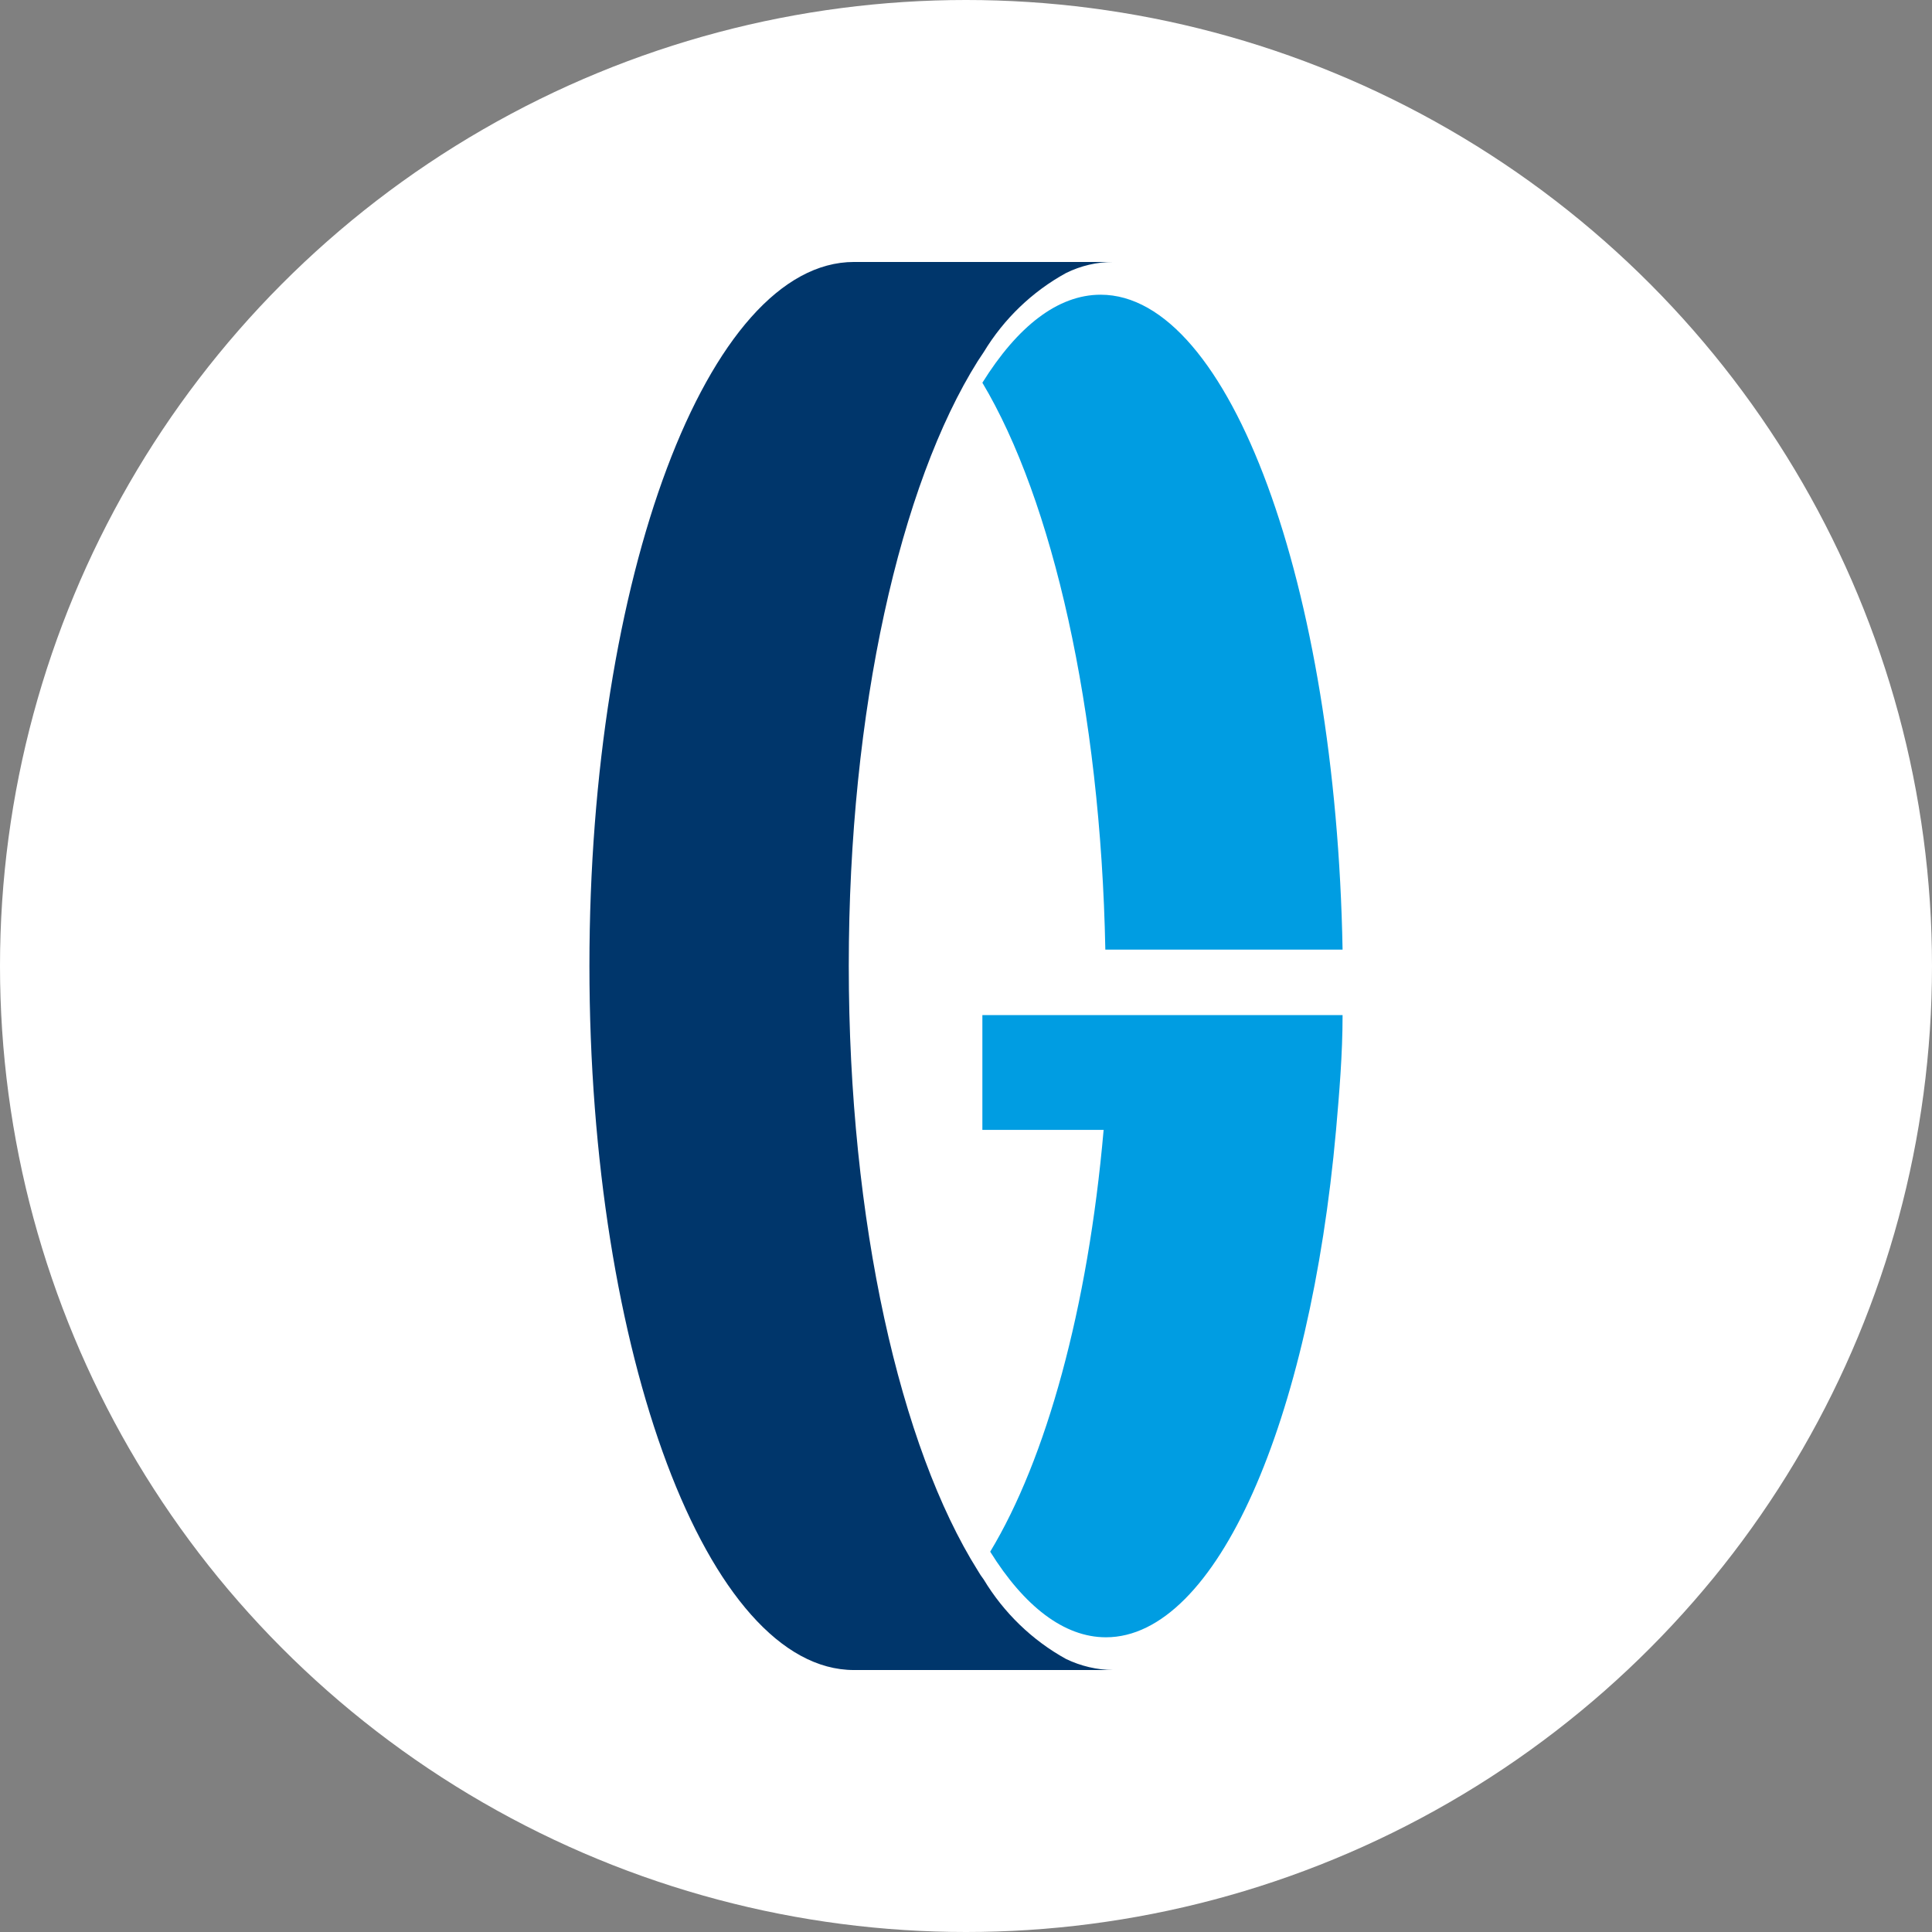
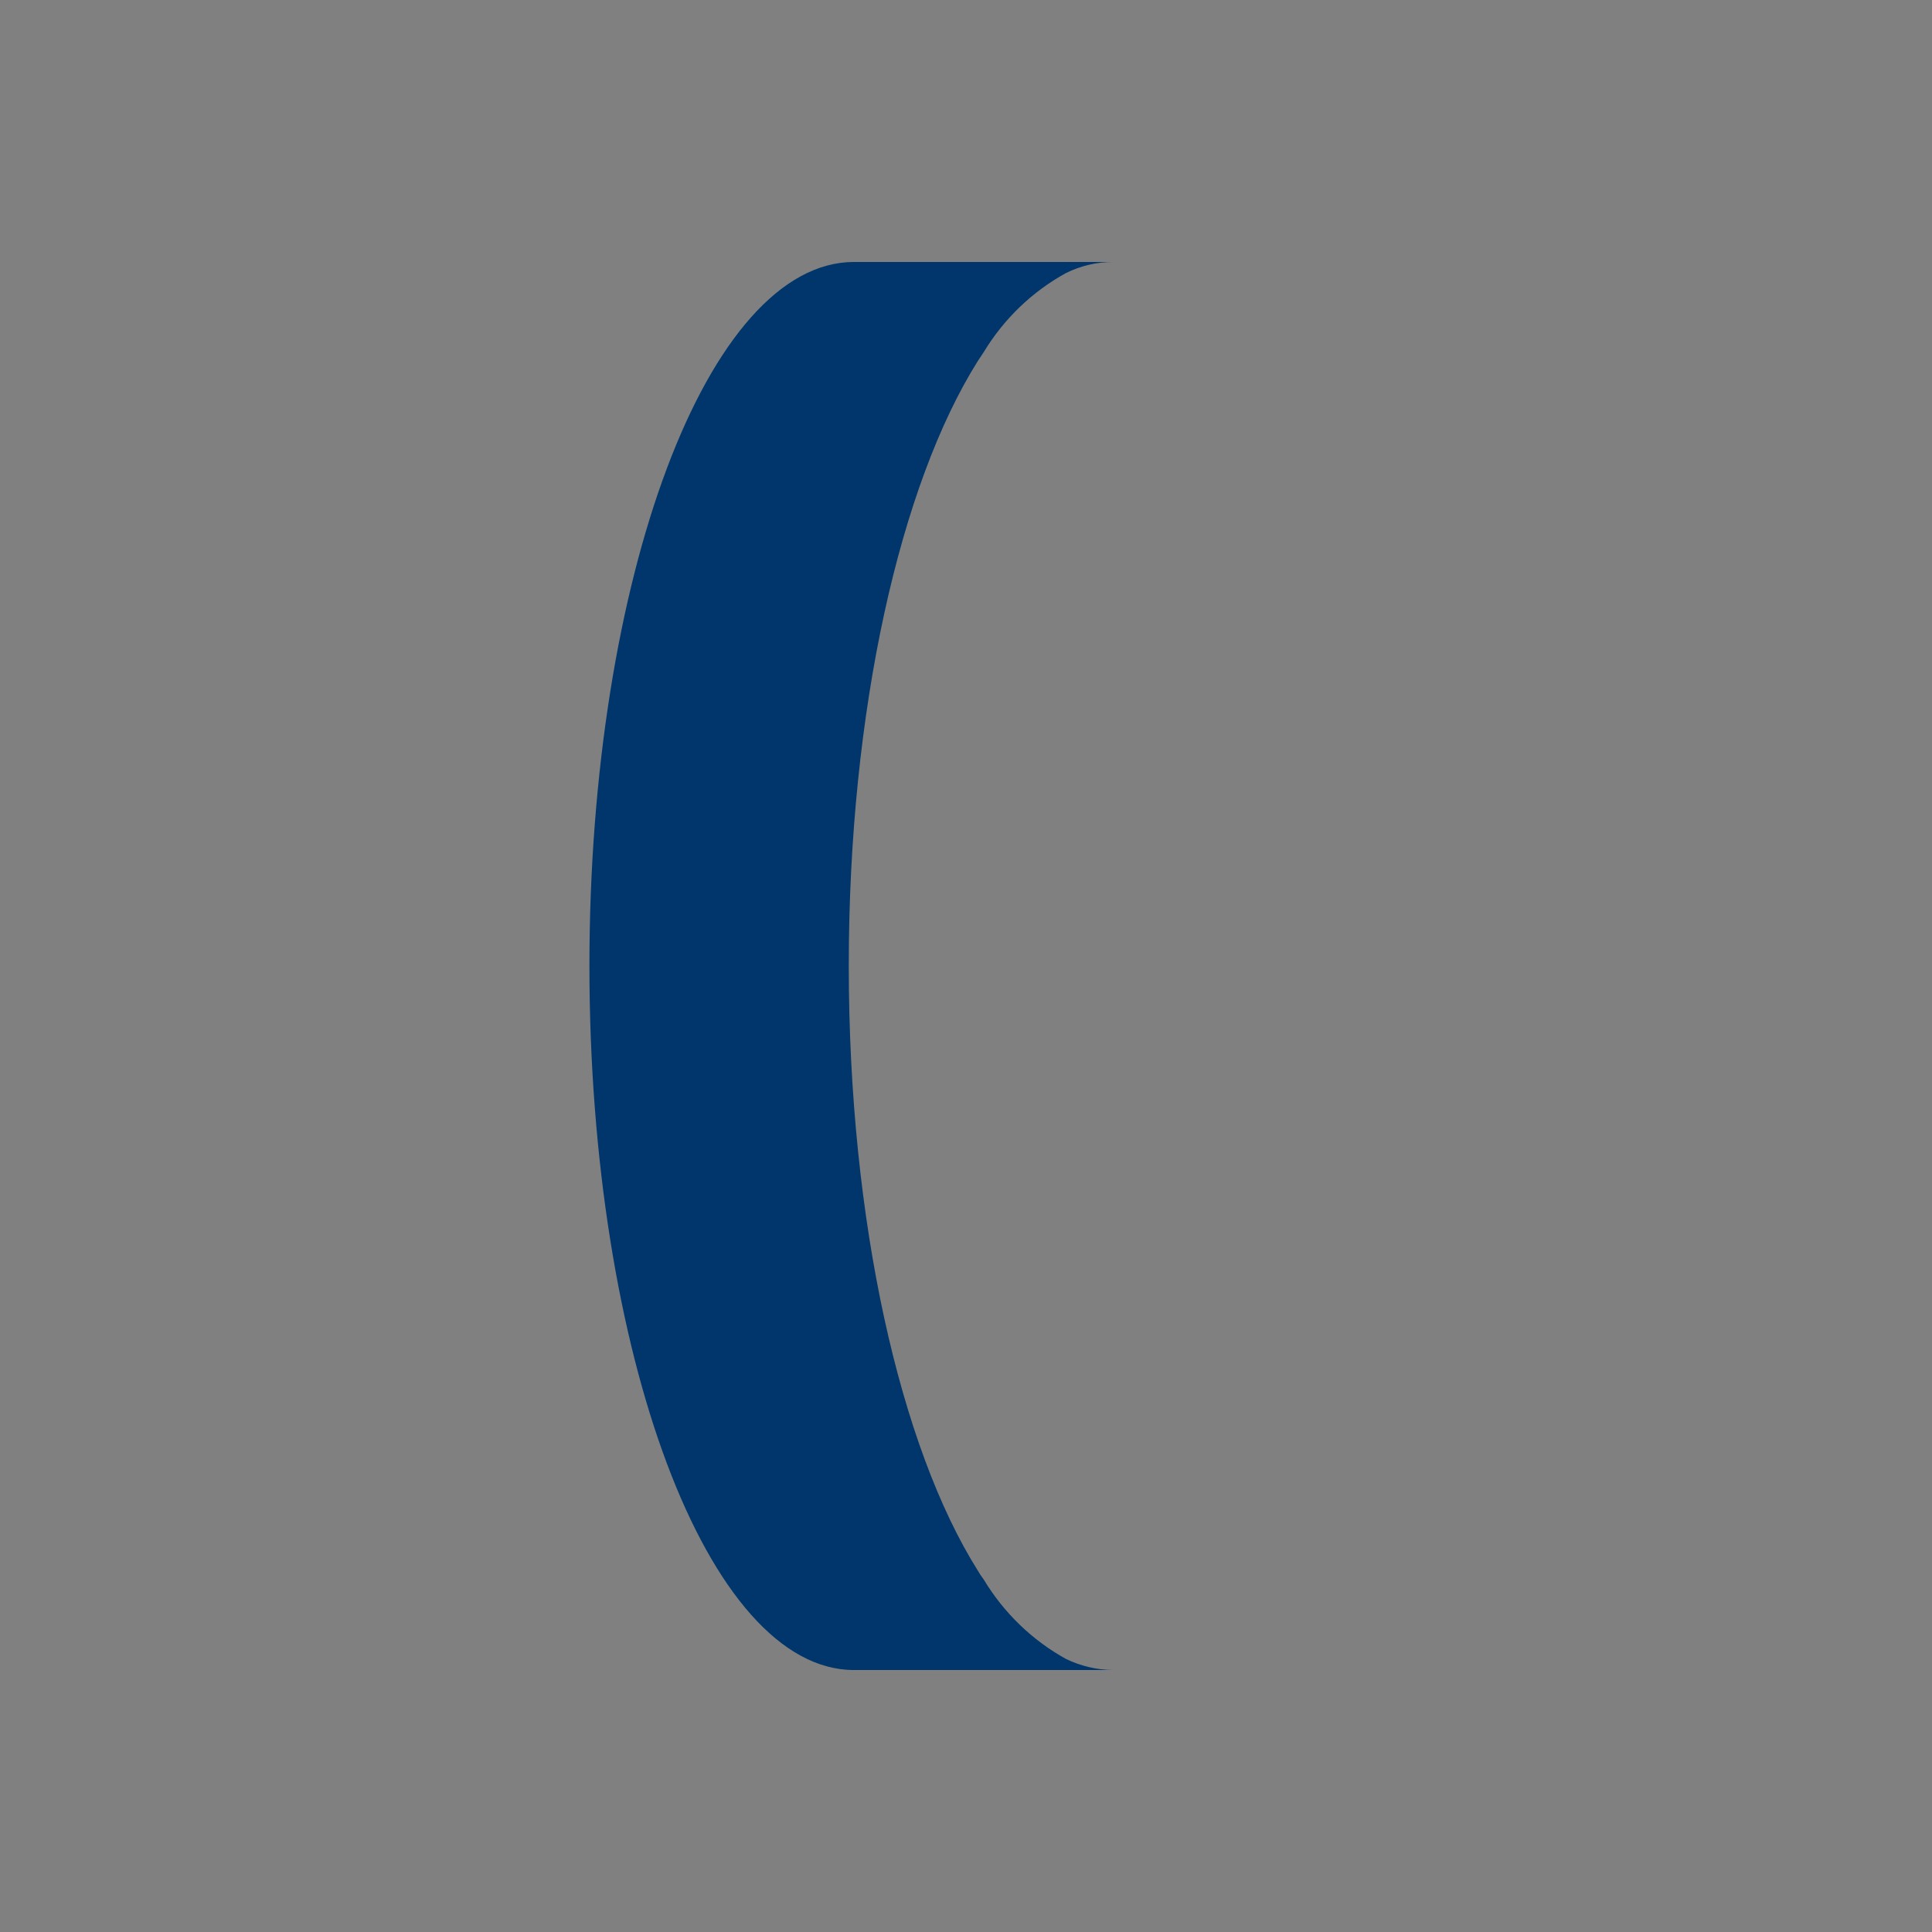
<svg xmlns="http://www.w3.org/2000/svg" width="59" height="59" viewBox="0 0 59 59" fill="none">
  <rect x="0" y="0" width="59" height="59" fill="#808080" stroke="none" />
-   <circle cx="29.5" cy="29.5" r="29.5" fill="white" />
-   <path d="M41 31C41 32.196 40.9 33.371 40.801 34.504C40.005 43.395 37.157 50 33.773 50C32.489 50 31.274 49.047 30.239 47.386C31.941 44.57 33.225 39.976 33.703 34.504H30V31H41Z" fill="#009DE2" />
  <path d="M32.552 50.661C33.005 50.88 33.499 50.996 34 51H26.08C21.619 51 18 41.357 18 29.494C18 17.632 21.619 8 26.08 8H34C33.499 7.999 33.004 8.115 32.552 8.339C31.523 8.904 30.656 9.737 30.04 10.755L29.859 11.028C27.496 14.79 25.92 21.666 25.92 29.494C25.92 37.323 27.496 44.2 29.859 47.961C29.913 48.056 29.974 48.147 30.04 48.234C30.656 49.255 31.523 50.092 32.552 50.661Z" fill="#00366B" />
-   <path d="M41 29C40.797 17.863 37.55 9 33.612 9C32.3 9 31.069 9.973 30 11.688C32.137 15.262 33.612 21.645 33.755 29H41Z" fill="#009DE2" />
</svg>